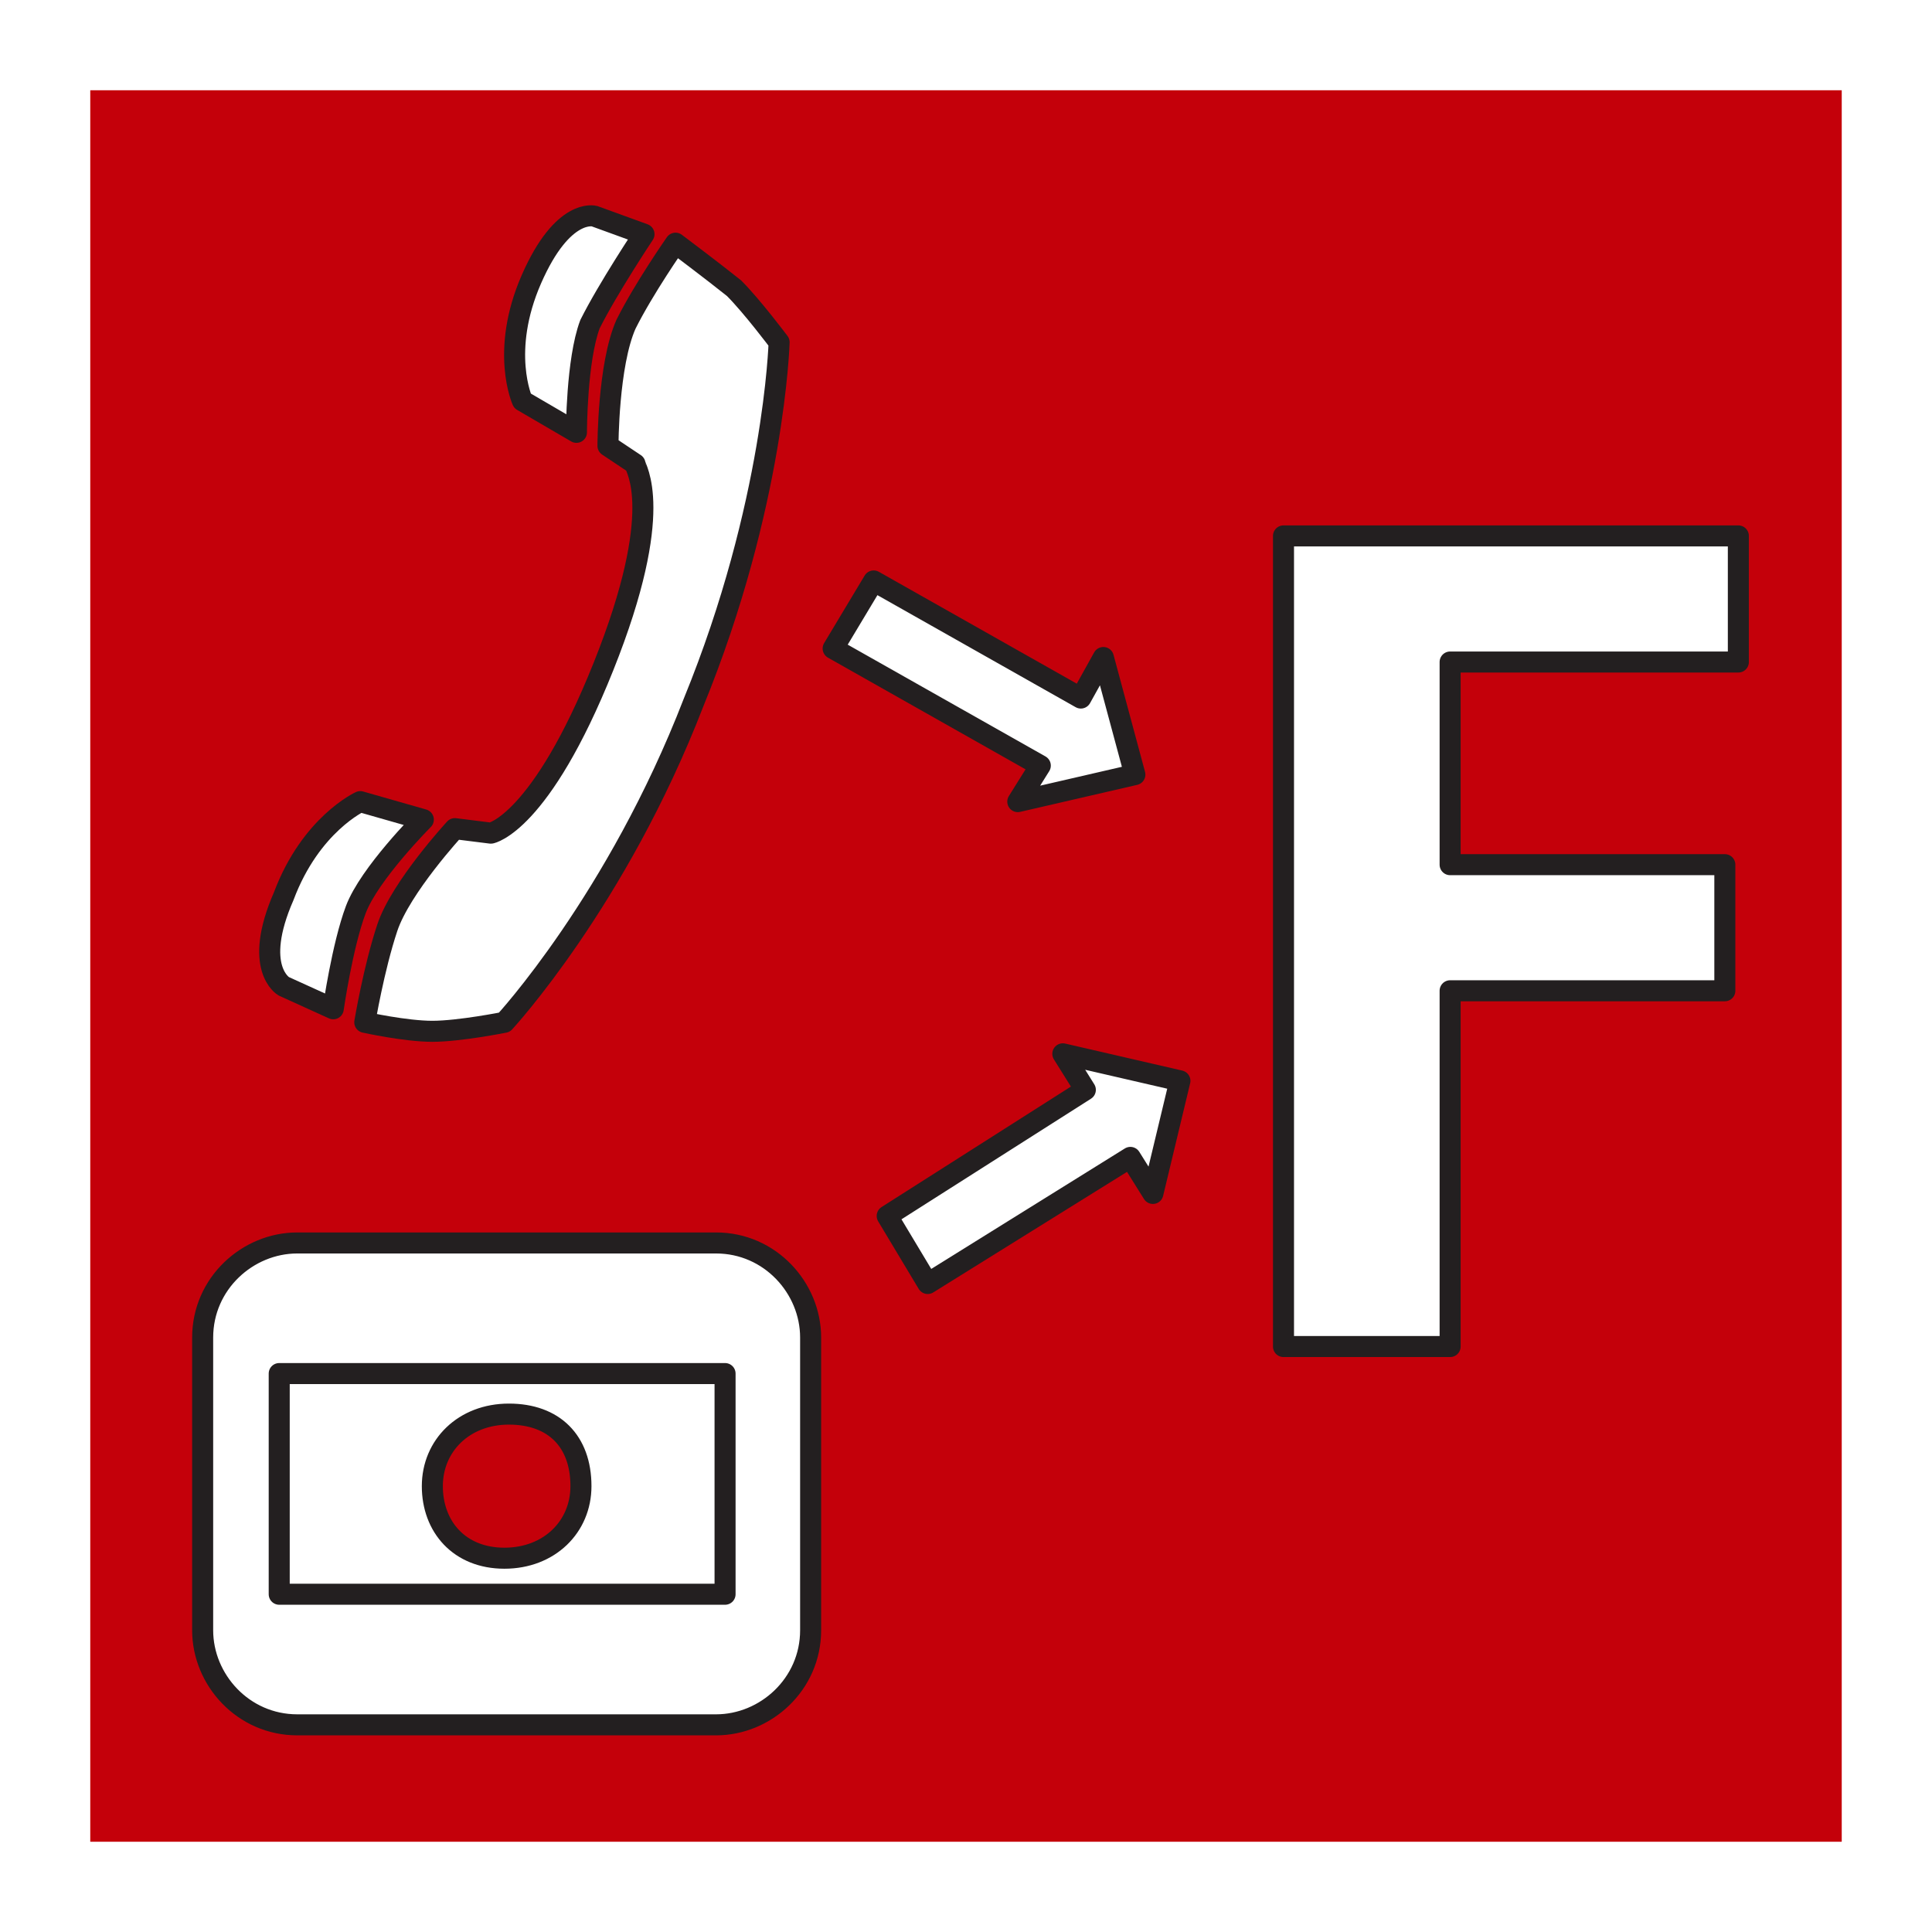
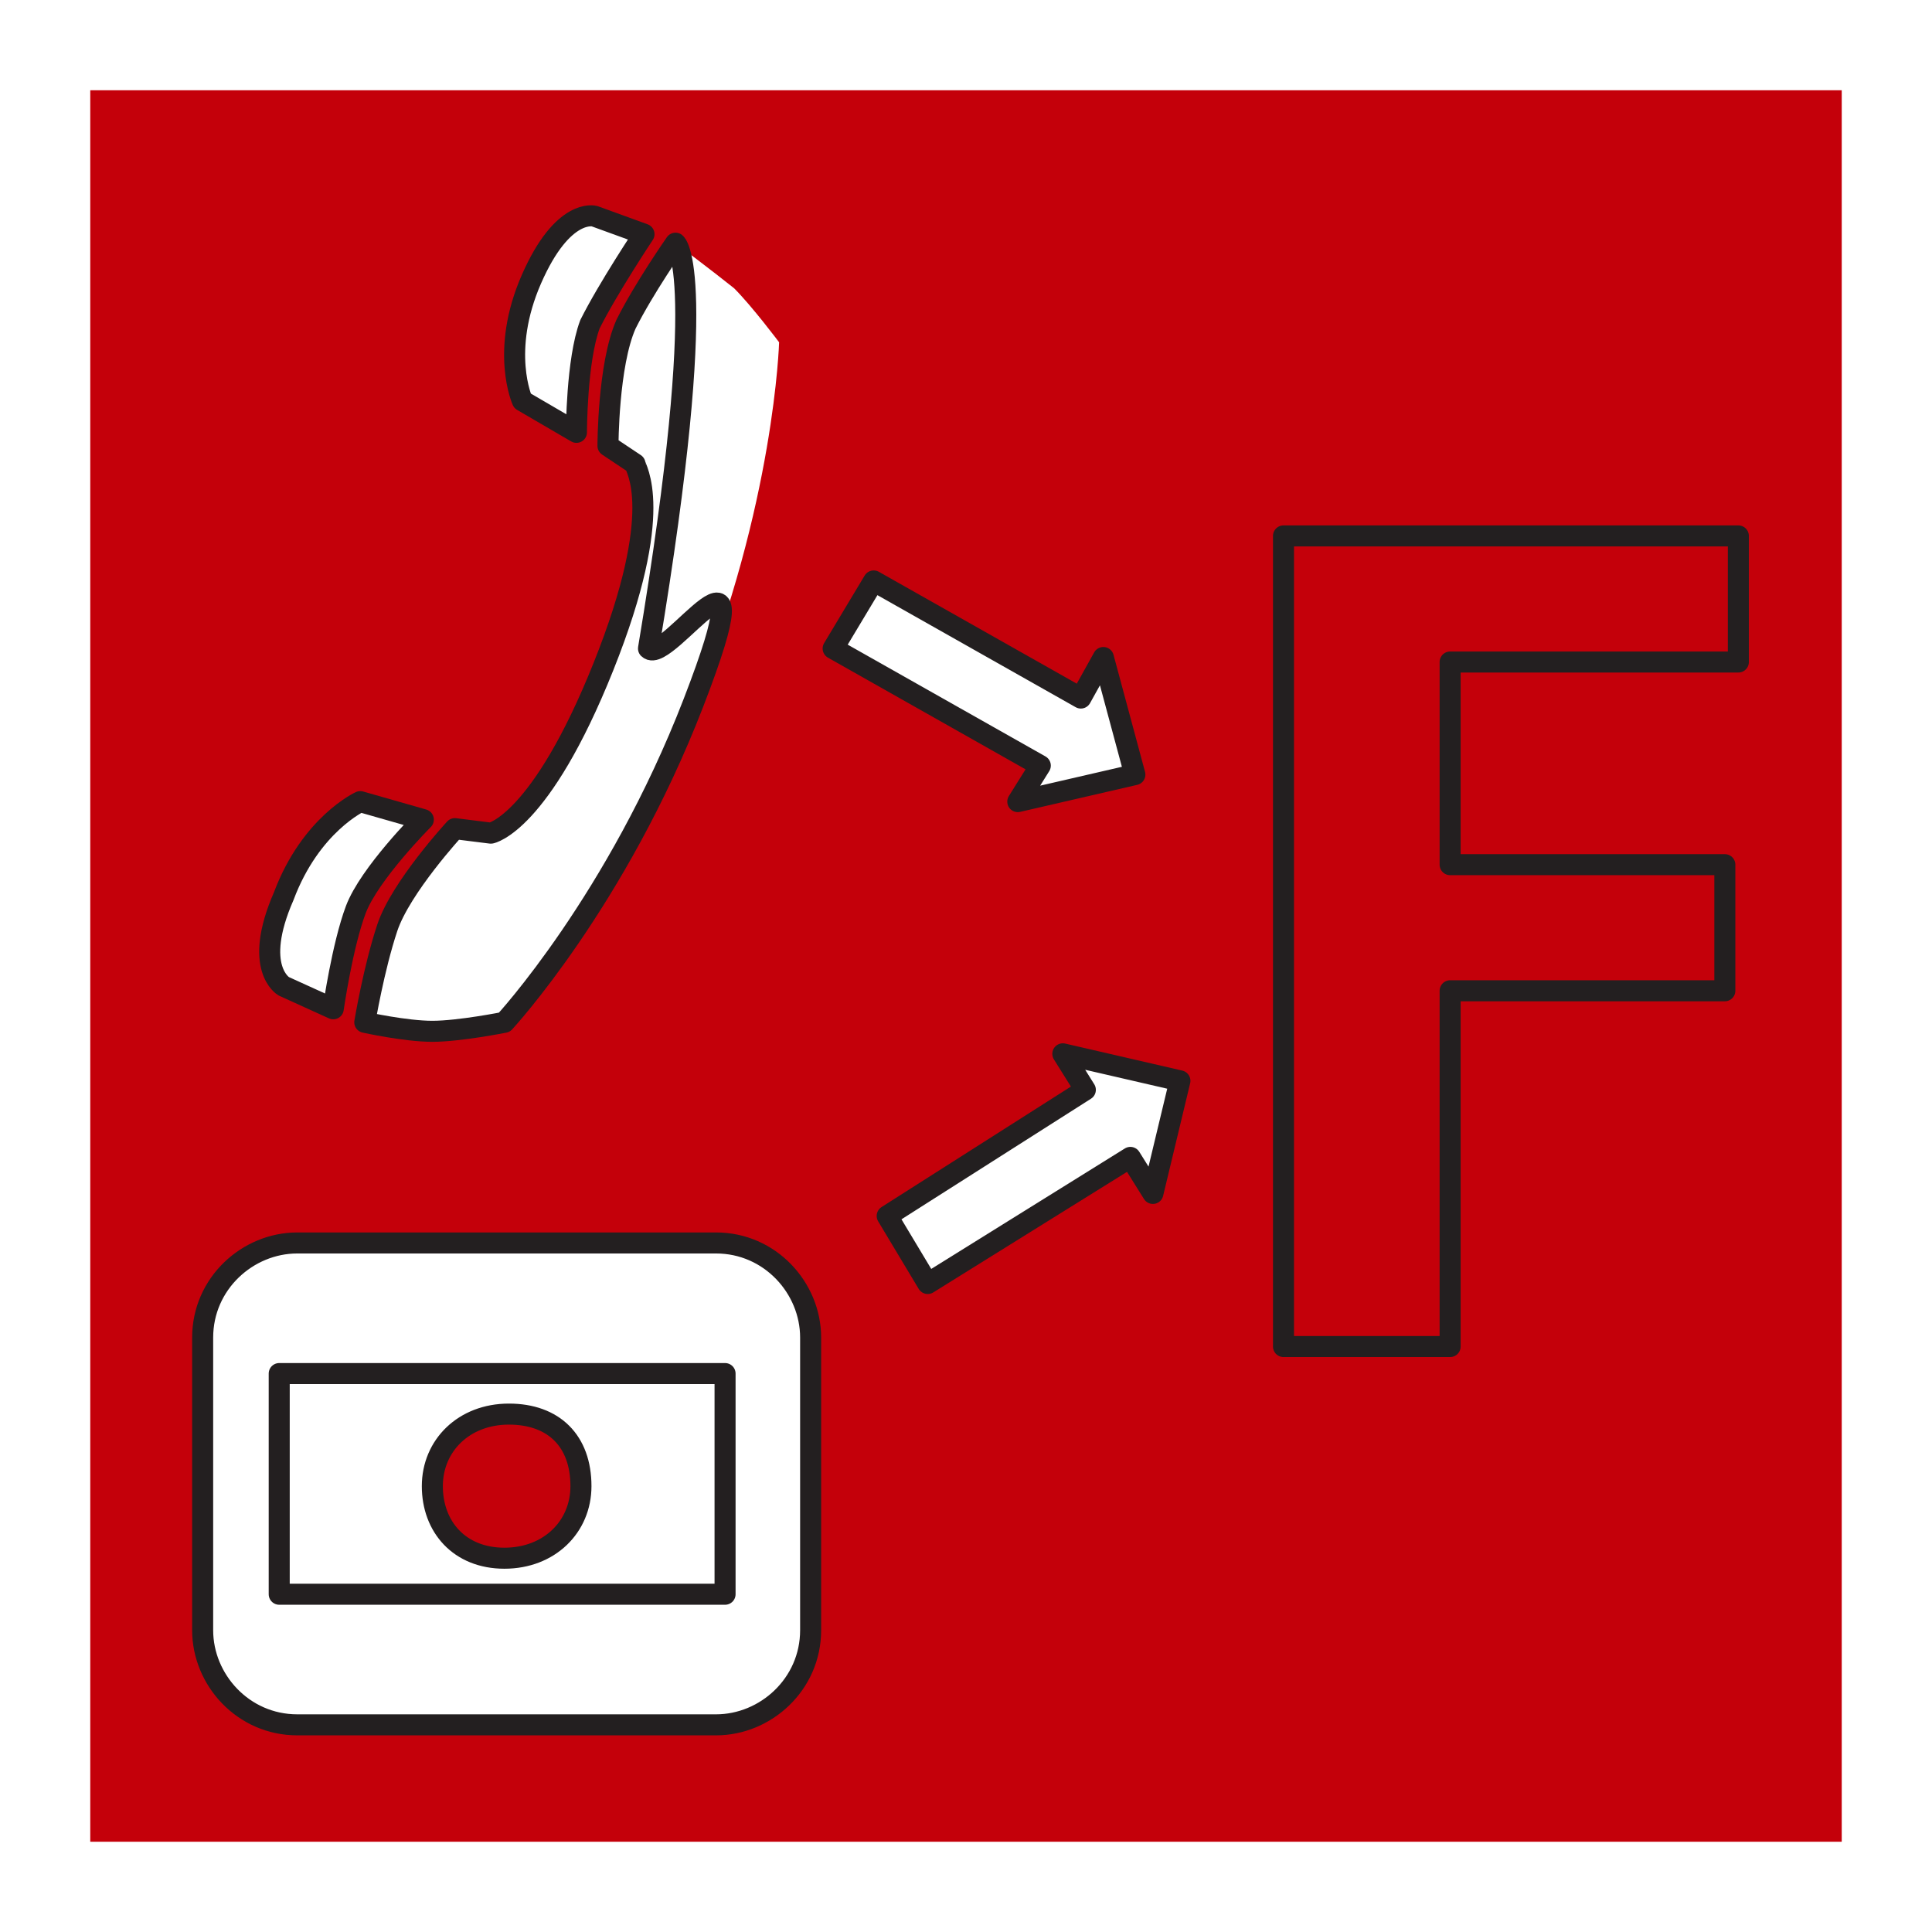
<svg xmlns="http://www.w3.org/2000/svg" xmlns:xlink="http://www.w3.org/1999/xlink" version="1.1" id="Layer_1" x="0px" y="0px" viewBox="0 0 42.9 42.9" style="enable-background:new 0 0 42.9 42.9;" xml:space="preserve">
  <rect x="0" y="0" width="42.9" height="42.9" fill="#808080" stroke="none" />
  <style type="text/css">
	.st0{fill:#FFFFFF;}
	.st1{clip-path:url(#SVGID_2_);}
	.st2{clip-path:url(#SVGID_4_);fill:#c4000a;}
	.st3{clip-path:url(#SVGID_4_);fill:#FFFFFF;}
	.st4{clip-path:url(#SVGID_4_);fill:none;stroke:#231F20;stroke-width:0.467;stroke-linecap:round;stroke-linejoin:round;}
	.st5{fill:none;stroke:#FFFFFF;stroke-width:2;stroke-miterlimit:10;}
</style>
  <polyline class="st0" points="1,1 41.9,1 41.9,41.9 1,41.9 " />
  <g>
    <defs>
      <polyline id="SVGID_1_" points="1,1 41.9,1 41.9,41.9 1,41.9   " />
    </defs>
    <clipPath id="SVGID_2_">
      <use xlink:href="#SVGID_1_" style="overflow:visible;" />
    </clipPath>
    <g class="st1">
      <defs>
        <polyline id="SVGID_3_" points="2,2 2,40.9 40.9,40.9 40.9,2    " />
      </defs>
      <clipPath id="SVGID_4_">
        <use xlink:href="#SVGID_3_" style="overflow:visible;" />
      </clipPath>
      <polyline class="st2" points="40.9,40.9 2,40.9 2,2 40.9,2   " />
      <path class="st3" d="M14.3,5.2c0,0-0.8,1.2-1.2,2c-0.3,0.8-0.3,2.4-0.3,2.4l-1.2-0.7c0,0-0.4-1.1,0.2-2.7c0.7-1.6,1.4-1.4,1.4-1.4    " />
      <path class="st4" d="M14.3,5.2c0,0-0.8,1.2-1.2,2c-0.3,0.8-0.3,2.4-0.3,2.4l-1.2-0.7c0,0-0.5-1.1,0.2-2.7c0.7-1.6,1.4-1.4,1.4-1.4    L14.3,5.2z" />
      <path class="st3" d="M13.4,14.8c-1.4,3.5-2.5,3.7-2.5,3.7l-0.8-0.1c0,0-1.2,1.3-1.5,2.2c-0.3,0.9-0.5,2.1-0.5,2.1s0.9,0.2,1.5,0.2    c0.6,0,1.6-0.2,1.6-0.2s2.5-2.7,4.2-7.1c1.8-4.4,1.9-8,1.9-8s-0.6-0.8-1-1.2C15.8,6,15,5.4,15,5.4s-0.7,1-1.1,1.8    c-0.4,0.9-0.4,2.7-0.4,2.7l0.6,0.4C14.1,10.4,14.8,11.3,13.4,14.8" />
-       <path class="st4" d="M13.4,14.8c-1.4,3.5-2.5,3.7-2.5,3.7l-0.8-0.1c0,0-1.2,1.3-1.5,2.2c-0.3,0.9-0.5,2.1-0.5,2.1s0.9,0.2,1.5,0.2    c0.6,0,1.6-0.2,1.6-0.2s2.5-2.7,4.2-7.1c1.8-4.4,1.9-8,1.9-8s-0.6-0.8-1-1.2C15.8,6,15,5.4,15,5.4s-0.7,1-1.1,1.8    c-0.4,0.9-0.4,2.7-0.4,2.7l0.6,0.4C14.1,10.4,14.8,11.3,13.4,14.8" />
+       <path class="st4" d="M13.4,14.8c-1.4,3.5-2.5,3.7-2.5,3.7l-0.8-0.1c0,0-1.2,1.3-1.5,2.2c-0.3,0.9-0.5,2.1-0.5,2.1s0.9,0.2,1.5,0.2    c0.6,0,1.6-0.2,1.6-0.2s2.5-2.7,4.2-7.1s-0.6-0.8-1-1.2C15.8,6,15,5.4,15,5.4s-0.7,1-1.1,1.8    c-0.4,0.9-0.4,2.7-0.4,2.7l0.6,0.4C14.1,10.4,14.8,11.3,13.4,14.8" />
      <path class="st3" d="M7.4,22.4c0,0,0.2-1.4,0.5-2.2c0.3-0.8,1.5-2,1.5-2L8,17.8c0,0-1.1,0.5-1.7,2.1c-0.7,1.6,0,2,0,2" />
      <path class="st4" d="M7.4,22.4c0,0,0.2-1.4,0.5-2.2c0.3-0.8,1.5-2,1.5-2L8,17.8c0,0-1.1,0.5-1.7,2.1c-0.7,1.6,0,2,0,2L7.4,22.4z" />
-       <polyline class="st3" points="28.5,11.9 38.6,11.9 38.6,14.7 32.2,14.7 32.2,19.2 38.3,19.2 38.3,22 32.2,22 32.2,29.9 28.5,29.9       " />
      <polygon class="st4" points="28.5,11.9 38.6,11.9 38.6,14.7 32.2,14.7 32.2,19.2 38.3,19.2 38.3,22 32.2,22 32.2,29.9 28.5,29.9       " />
      <path class="st3" d="M18,36.2c0,1.2-1,2.1-2.1,2.1H6.6c-1.2,0-2.1-1-2.1-2.1v-6.5c0-1.2,1-2.1,2.1-2.1h9.3c1.2,0,2.1,1,2.1,2.1" />
      <path class="st4" d="M18,36.2c0,1.2-1,2.1-2.1,2.1H6.6c-1.2,0-2.1-1-2.1-2.1v-6.5c0-1.2,1-2.1,2.1-2.1h9.3c1.2,0,2.1,1,2.1,2.1    V36.2z" />
      <rect x="6.2" y="30.5" class="st3" width="9.9" height="4.9" />
      <rect x="6.2" y="30.5" class="st4" width="9.9" height="4.9" />
      <path class="st2" d="M12.9,33c0,0.9-0.7,1.6-1.7,1.6c-0.9,0-1.7-0.7-1.7-1.6c0-0.9,0.7-1.6,1.7-1.6C12.1,31.3,12.9,32,12.9,33" />
      <path class="st4" d="M12.9,33c0,0.9-0.7,1.6-1.7,1.6S9.6,33.9,9.6,33c0-0.9,0.7-1.6,1.7-1.6S12.9,32,12.9,33z" />
      <polyline class="st3" points="24,15.5 19.4,12.9 18.5,14.4 23.1,17 22.6,17.8 25.2,17.2 24.5,14.6   " />
      <polygon class="st4" points="24,15.5 19.4,12.9 18.5,14.4 23.1,17 22.6,17.8 25.2,17.2 24.5,14.6   " />
      <polyline class="st3" points="24.1,24.2 19.7,27 20.6,28.5 25.1,25.7 25.6,26.5 26.2,24 23.6,23.4   " />
      <polygon class="st4" points="24.1,24.2 19.7,27 20.6,28.5 25.1,25.7 25.6,26.5 26.2,24 23.6,23.4   " />
    </g>
  </g>
  <rect x="1" y="1" class="st5" width="40.9" height="40.9" />
</svg>